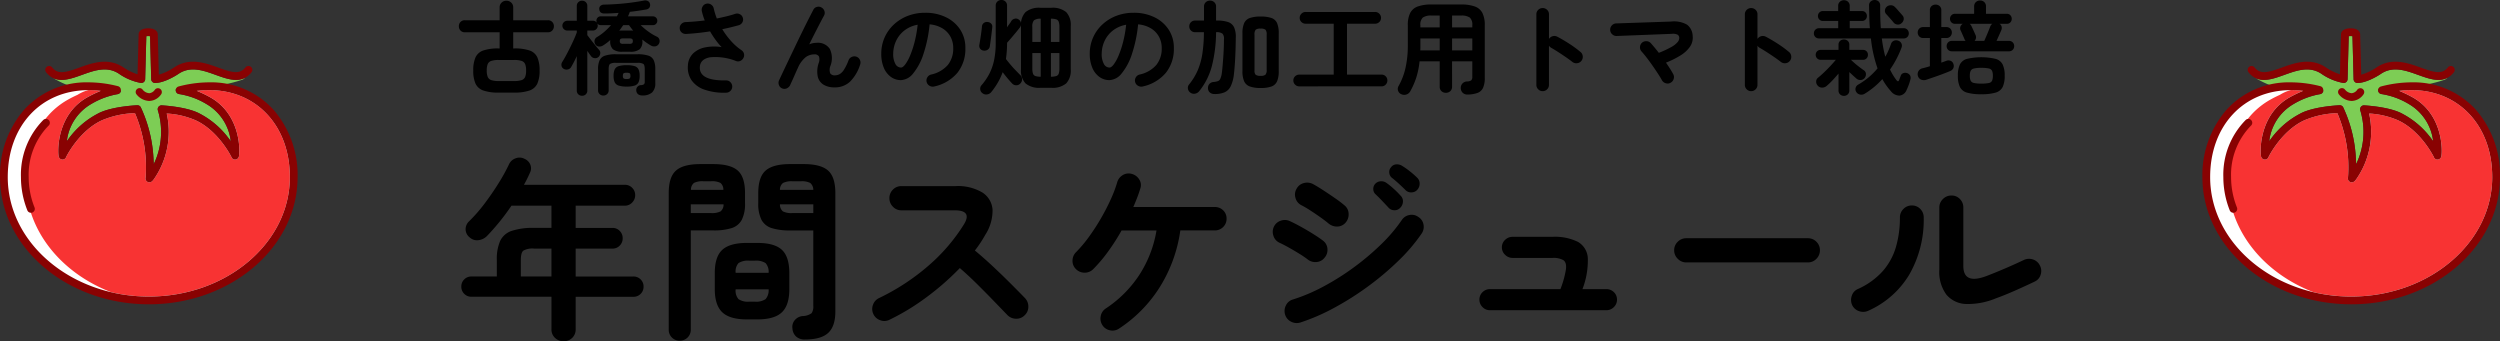
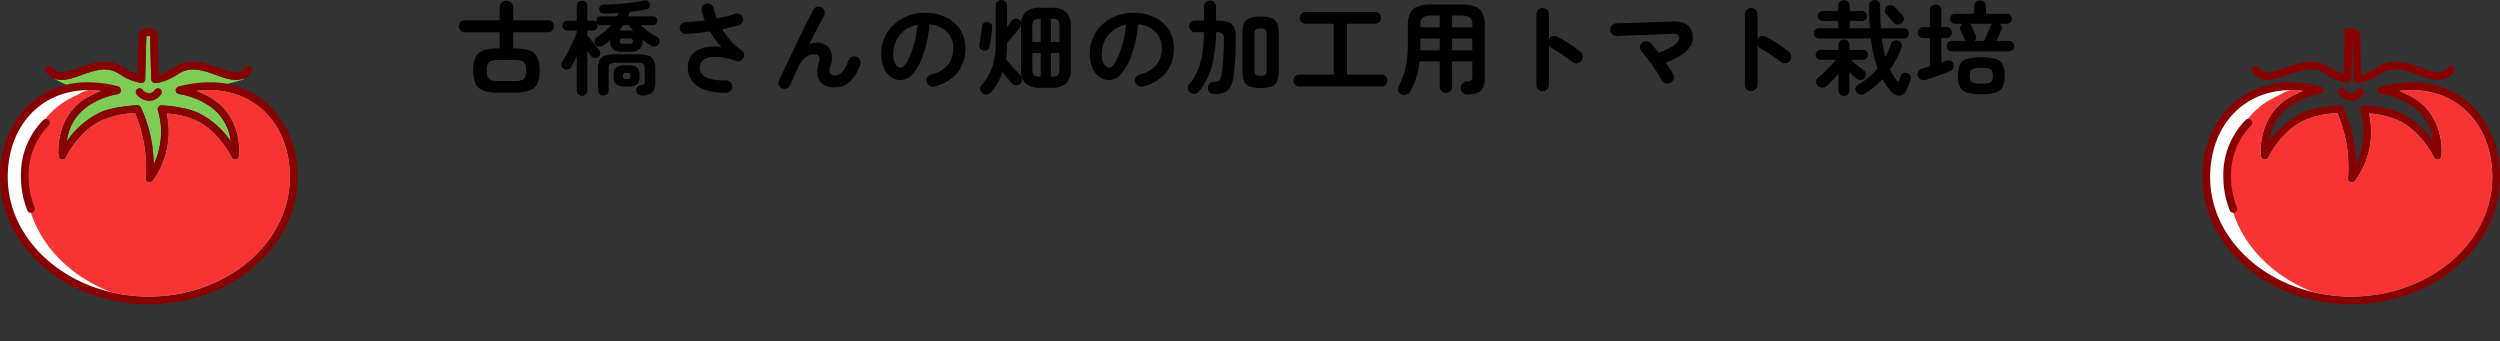
<svg xmlns="http://www.w3.org/2000/svg" width="538.139" height="73.458" viewBox="0 0 538.139 73.458">
  <rect x="0" y="0" width="538.139" height="73.458" fill="#333333" stroke="none" />
  <g id="グループ_6365" data-name="グループ 6365" transform="translate(18173 -1180.679)">
-     <path id="パス_3558" data-name="パス 3558" d="M23.31,3.78a2.612,2.612,0,0,1-1.827-.714,2.444,2.444,0,0,1-.777-1.89V-5.8H3.486a2.111,2.111,0,0,1-1.554-.63A2.111,2.111,0,0,1,1.3-7.98a2.111,2.111,0,0,1,.63-1.554,2.111,2.111,0,0,1,1.554-.63h5.46v-3.528a9.789,9.789,0,0,1,.714-4.116,4.2,4.2,0,0,1,2.457-2.163,14.352,14.352,0,0,1,4.851-.651h3.738V-25.41H12.1Q10.878-23.6,9.534-21.945T6.846-18.9a3.1,3.1,0,0,1-1.869.924,2.338,2.338,0,0,1-1.911-.63,2.218,2.218,0,0,1-.84-1.659,2.321,2.321,0,0,1,.756-1.785,33.645,33.645,0,0,0,3.339-3.822q1.617-2.142,3-4.368a39.447,39.447,0,0,0,2.268-4.116,2.438,2.438,0,0,1,1.449-1.26,2.284,2.284,0,0,1,1.869.126,2.306,2.306,0,0,1,1.26,1.281,2.12,2.12,0,0,1-.126,1.785,26.428,26.428,0,0,1-1.26,2.52H36.5a2.145,2.145,0,0,1,1.575.651,2.145,2.145,0,0,1,.651,1.575,2.216,2.216,0,0,1-.651,1.6,2.112,2.112,0,0,1-1.575.672H25.914v4.788h7.938a2.077,2.077,0,0,1,1.554.651,2.182,2.182,0,0,1,.63,1.575,2.182,2.182,0,0,1-.63,1.575,2.077,2.077,0,0,1-1.554.651H25.914v6.006H38.346a2.111,2.111,0,0,1,1.554.63,2.111,2.111,0,0,1,.63,1.554,2.111,2.111,0,0,1-.63,1.554,2.111,2.111,0,0,1-1.554.63H25.914V1.176a2.478,2.478,0,0,1-.756,1.89A2.591,2.591,0,0,1,23.31,3.78Zm-9.2-13.944h6.594V-16.17H16.968a4.038,4.038,0,0,0-2.31.441q-.546.441-.546,2.037ZM75.264,3.4a2.68,2.68,0,0,1-1.911-.651,2.563,2.563,0,0,1-.777-1.743,2.213,2.213,0,0,1,.5-1.764,2.484,2.484,0,0,1,1.68-.882,3.445,3.445,0,0,0,1.953-.63,2.568,2.568,0,0,0,.357-1.6V-20.076h-5a12.769,12.769,0,0,1-3.948-.5,3.733,3.733,0,0,1-2.205-1.785,7.642,7.642,0,0,1-.693-3.591V-28.1q0-3.486,1.6-4.872t5.25-1.386h2.94q3.654,0,5.229,1.386T81.816-28.1V-2.646q0,3.192-1.533,4.62T75.264,3.4ZM48.3,3.654a2.3,2.3,0,0,1-1.659-.672,2.294,2.294,0,0,1-.693-1.722v-29.4q0-3.444,1.575-4.83t5.229-1.386h2.772q3.7,0,5.271,1.386t1.575,4.83v2.184a7.642,7.642,0,0,1-.693,3.591,3.731,3.731,0,0,1-2.184,1.785,12.732,12.732,0,0,1-3.969.5h-4.83V1.26A2.294,2.294,0,0,1,50,2.982,2.35,2.35,0,0,1,48.3,3.654ZM62.79-.924q-3.7,0-5.313-1.533T55.86-7.434V-10.92q0-3.486,1.617-4.977t5.313-1.491h2.226q3.7,0,5.292,1.491t1.6,4.977v3.486q0,3.444-1.6,4.977T65.016-.924Zm.5-3.822H64.47A3.608,3.608,0,0,0,66.8-5.292a2.9,2.9,0,0,0,.651-2.1h-7.1a2.785,2.785,0,0,0,.609,2.1A3.608,3.608,0,0,0,63.294-4.746Zm-2.94-6.216h7.1a2.813,2.813,0,0,0-.651-2.079,3.719,3.719,0,0,0-2.331-.525H63.294a3.719,3.719,0,0,0-2.331.525A2.707,2.707,0,0,0,60.354-10.962ZM72.576-23.814H77.07V-25.7H69.888a1.862,1.862,0,0,0,.651,1.533A4.113,4.113,0,0,0,72.576-23.814Zm-21.882,0h4.368a4.113,4.113,0,0,0,2.037-.357A1.862,1.862,0,0,0,57.75-25.7H50.694Zm19.194-5H77.07A1.946,1.946,0,0,0,76.4-30.3a3.983,3.983,0,0,0-2.016-.357H72.576a4.128,4.128,0,0,0-2.016.357A1.779,1.779,0,0,0,69.888-28.812Zm-19.152,0h6.972a1.846,1.846,0,0,0-.63-1.491,3.983,3.983,0,0,0-2.016-.357h-1.68a4,4,0,0,0-1.995.357A1.81,1.81,0,0,0,50.736-28.812ZM93.45-.84a2.425,2.425,0,0,1-1.953.1,2.492,2.492,0,0,1-1.491-1.323,2.485,2.485,0,0,1-.1-1.974A2.516,2.516,0,0,1,91.182-5.5,47.466,47.466,0,0,0,101.871-12.5a38.814,38.814,0,0,0,7.623-8.883q1.848-3.024-2.016-3.024H96.012a2.432,2.432,0,0,1-1.806-.777,2.535,2.535,0,0,1-.756-1.827,2.514,2.514,0,0,1,.756-1.848,2.465,2.465,0,0,1,1.806-.756h11.634a10.31,10.31,0,0,1,5.8,1.365,4.76,4.76,0,0,1,2.205,3.717,9.6,9.6,0,0,1-1.575,5.418,25.8,25.8,0,0,1-2.226,3.36q1.932,1.6,3.969,3.507t3.822,3.7q1.785,1.785,3,3.045a2.591,2.591,0,0,1,.714,1.848,2.448,2.448,0,0,1-.8,1.848,2.443,2.443,0,0,1-1.848.735,2.588,2.588,0,0,1-1.848-.777L116-4.809q-1.722-1.785-3.654-3.7t-3.738-3.465a57.182,57.182,0,0,1-7.119,6.237A49.035,49.035,0,0,1,93.45-.84Zm49.434,1.89a2.478,2.478,0,0,1-1.932.378A2.478,2.478,0,0,1,139.314.336a2.6,2.6,0,0,1-.378-1.974,2.478,2.478,0,0,1,1.092-1.638,25.214,25.214,0,0,0,7.2-7.2,25.128,25.128,0,0,0,3.717-9.6H143.43a46.375,46.375,0,0,1-2.9,4.536,31.788,31.788,0,0,1-3.234,3.822,2.553,2.553,0,0,1-1.869.735,2.565,2.565,0,0,1-1.827-.777,2.418,2.418,0,0,1-.735-1.827,2.565,2.565,0,0,1,.777-1.827,27.442,27.442,0,0,0,2.772-3.3A45.225,45.225,0,0,0,139-22.7q1.2-2.079,2.1-4.074a27.188,27.188,0,0,0,1.365-3.591,2.64,2.64,0,0,1,1.176-1.6,2.447,2.447,0,0,1,1.932-.294,2.689,2.689,0,0,1,1.659,1.218,2.2,2.2,0,0,1,.231,1.932q-.294.966-.672,1.953t-.84,2.037h17.514a2.519,2.519,0,0,1,1.827.714,2.411,2.411,0,0,1,.735,1.806,2.43,2.43,0,0,1-.735,1.785,2.48,2.48,0,0,1-1.827.735h-7.392A31.085,31.085,0,0,1,151.725-8,29.3,29.3,0,0,1,142.884,1.05ZM181.9-.252a2.661,2.661,0,0,1-2-.189,2.505,2.505,0,0,1-1.281-1.533,2.626,2.626,0,0,1,.189-1.974,2.342,2.342,0,0,1,1.491-1.26,38.227,38.227,0,0,0,6.615-2.814,54.06,54.06,0,0,0,6.552-4.137,54.787,54.787,0,0,0,5.838-4.935,34.017,34.017,0,0,0,4.431-5.208,2.478,2.478,0,0,1,1.638-1.092,2.389,2.389,0,0,1,1.932.42,2.369,2.369,0,0,1,1.113,1.638,2.547,2.547,0,0,1-.4,1.932,37.894,37.894,0,0,1-4.914,5.775,61.016,61.016,0,0,1-6.552,5.544,62.266,62.266,0,0,1-7.35,4.662A43.614,43.614,0,0,1,181.9-.252Zm6.006-21.378q-.588-.5-1.659-1.26t-2.2-1.491a21.036,21.036,0,0,0-1.974-1.155,2.445,2.445,0,0,1-1.218-1.554,2.438,2.438,0,0,1,.252-1.974,2.417,2.417,0,0,1,1.6-1.218,2.681,2.681,0,0,1,1.974.252q.924.5,2.247,1.365t2.583,1.743a23.117,23.117,0,0,1,1.974,1.512A2.384,2.384,0,0,1,192.3-23.6a2.659,2.659,0,0,1-.693,1.89,2.4,2.4,0,0,1-1.806.8A2.842,2.842,0,0,1,187.908-21.63Zm-4.452,7.77a19.992,19.992,0,0,0-1.7-1.155q-1.113-.693-2.31-1.365t-2.037-1.05a2.419,2.419,0,0,1-1.3-1.512,2.532,2.532,0,0,1,.126-1.974,2.491,2.491,0,0,1,1.533-1.281,2.548,2.548,0,0,1,1.953.147q1.008.462,2.373,1.218t2.667,1.575q1.3.819,2.058,1.407a2.383,2.383,0,0,1,.924,1.743,2.542,2.542,0,0,1-.63,1.911,2.383,2.383,0,0,1-1.743.924A2.627,2.627,0,0,1,183.456-13.86Zm19.95-11.088a1.6,1.6,0,0,1-1.281.525,1.677,1.677,0,0,1-1.281-.609q-.546-.588-1.323-1.407t-1.449-1.449a1.472,1.472,0,0,1-.462-1.05,1.6,1.6,0,0,1,.462-1.218,1.7,1.7,0,0,1,1.134-.5,1.876,1.876,0,0,1,1.218.336A15.565,15.565,0,0,1,202-29.043a18.616,18.616,0,0,1,1.491,1.491,1.639,1.639,0,0,1,.5,1.3A1.938,1.938,0,0,1,203.406-24.948Zm1.134-3.822q-.546-.546-1.386-1.323T201.6-31.416a1.544,1.544,0,0,1-.546-1.05,1.525,1.525,0,0,1,.378-1.218,1.488,1.488,0,0,1,1.071-.609,2.046,2.046,0,0,1,1.239.273,16.029,16.029,0,0,1,1.659,1.155,17.4,17.4,0,0,1,1.617,1.407,1.712,1.712,0,0,1,.567,1.26,1.92,1.92,0,0,1-.483,1.344,1.666,1.666,0,0,1-1.239.588A1.665,1.665,0,0,1,204.54-28.77ZM222.726-2.9a2.18,2.18,0,0,1-1.6-.672,2.18,2.18,0,0,1-.672-1.6,2.16,2.16,0,0,1,.672-1.617,2.216,2.216,0,0,1,1.6-.651h15.162a20.408,20.408,0,0,0,1.2-4.326q.147-1.428-.567-1.911a4.338,4.338,0,0,0-2.352-.483H227.6a2.25,2.25,0,0,1-1.617-.672,2.148,2.148,0,0,1-.693-1.6,2.128,2.128,0,0,1,.693-1.617,2.287,2.287,0,0,1,1.617-.651h8.568a11.175,11.175,0,0,1,5.5,1.092,4.284,4.284,0,0,1,2.121,3.549,17.142,17.142,0,0,1-1.155,6.615h5.124a2.266,2.266,0,0,1,1.638.651,2.16,2.16,0,0,1,.672,1.617,2.18,2.18,0,0,1-.672,1.6,2.229,2.229,0,0,1-1.638.672Zm42.252-10.29a2.5,2.5,0,0,1-1.827-.777,2.5,2.5,0,0,1-.777-1.827,2.48,2.48,0,0,1,.777-1.848,2.535,2.535,0,0,1,1.827-.756h26.166a2.514,2.514,0,0,1,1.848.756,2.514,2.514,0,0,1,.756,1.848,2.535,2.535,0,0,1-.756,1.827,2.48,2.48,0,0,1-1.848.777ZM331.632-5.46a15.645,15.645,0,0,1-6.384,1.218,5.754,5.754,0,0,1-4.263-1.995,8.216,8.216,0,0,1-1.533-5.4V-24.99a2.48,2.48,0,0,1,.777-1.848,2.535,2.535,0,0,1,1.827-.756,2.445,2.445,0,0,1,1.827.756,2.551,2.551,0,0,1,.735,1.848v12.558q0,3.99,4.83,2.226,1.89-.714,4.137-1.68t4.011-1.806a2.615,2.615,0,0,1,1.974-.147,2.49,2.49,0,0,1,1.512,1.281,2.48,2.48,0,0,1,.189,1.974,2.349,2.349,0,0,1-1.281,1.512q-1.932.924-4.158,1.911T331.632-5.46Zm-27.51,2.688a2.6,2.6,0,0,1-1.974.063,2.493,2.493,0,0,1-1.47-1.323,2.656,2.656,0,0,1-.063-1.995,2.345,2.345,0,0,1,1.323-1.449,15.859,15.859,0,0,0,5.376-3.885,13.669,13.669,0,0,0,2.814-5.208,22.615,22.615,0,0,0,.84-6.279,2.514,2.514,0,0,1,.756-1.848,2.465,2.465,0,0,1,1.806-.756,2.445,2.445,0,0,1,1.827.756,2.551,2.551,0,0,1,.735,1.848,23.646,23.646,0,0,1-3.15,12.348A19.487,19.487,0,0,1,304.122-2.772Z" transform="translate(-18075 1250.357)" />
    <path id="パス_3559" data-name="パス 3559" d="M9.328,1.254A9.612,9.612,0,0,1,6.028.8,2.878,2.878,0,0,1,4.356-.682,6.75,6.75,0,0,1,3.872-3.5a6.83,6.83,0,0,1,.484-2.827A2.831,2.831,0,0,1,6.028-7.81a9.834,9.834,0,0,1,3.3-.44h.22v-3.476H2.068a1.219,1.219,0,0,1-.946-.385,1.308,1.308,0,0,1-.352-.913,1.3,1.3,0,0,1,.352-.924,1.237,1.237,0,0,1,.946-.374h7.48v-2.75a1.377,1.377,0,0,1,.429-1.045A1.435,1.435,0,0,1,11-18.524a1.462,1.462,0,0,1,1.045.407,1.377,1.377,0,0,1,.429,1.045v2.75h7.458a1.237,1.237,0,0,1,.946.374,1.3,1.3,0,0,1,.352.924,1.308,1.308,0,0,1-.352.913,1.219,1.219,0,0,1-.946.385H12.474V-8.25h.2a9.919,9.919,0,0,1,3.322.44,2.831,2.831,0,0,1,1.672,1.485A6.83,6.83,0,0,1,18.15-3.5a6.75,6.75,0,0,1-.484,2.816A2.878,2.878,0,0,1,15.994.8a9.694,9.694,0,0,1-3.322.451Zm0-2.486h3.344a5.006,5.006,0,0,0,1.6-.2,1.232,1.232,0,0,0,.77-.693A3.633,3.633,0,0,0,15.246-3.5a3.619,3.619,0,0,0-.209-1.386,1.237,1.237,0,0,0-.77-.682,5.006,5.006,0,0,0-1.6-.2H9.328a4.916,4.916,0,0,0-1.573.2,1.237,1.237,0,0,0-.77.682A3.619,3.619,0,0,0,6.776-3.5a3.633,3.633,0,0,0,.209,1.375,1.232,1.232,0,0,0,.77.693A4.916,4.916,0,0,0,9.328-1.232ZM27.3,1.936a1.148,1.148,0,0,1-.814-.308,1.088,1.088,0,0,1-.33-.836V-6.6q-.308.682-.627,1.287t-.6,1.089a1.065,1.065,0,0,1-.737.5,1.142,1.142,0,0,1-.891-.165.939.939,0,0,1-.44-.671,1.12,1.12,0,0,1,.176-.8q.352-.55.781-1.342t.88-1.7q.451-.913.836-1.771t.627-1.54V-12.1H24.134a1.055,1.055,0,0,1-.759-.308,1,1,0,0,1-.319-.748,1,1,0,0,1,.319-.748,1.055,1.055,0,0,1,.759-.308h2.024V-17.38a1.088,1.088,0,0,1,.33-.836,1.148,1.148,0,0,1,.814-.308,1.12,1.12,0,0,1,.792.308,1.088,1.088,0,0,1,.33.836v3.168h1.188a1,1,0,0,1,.9.484,1,1,0,0,1-.132-.484.933.933,0,0,1,.264-.671.828.828,0,0,1,.616-.275h3.52a3.481,3.481,0,0,0,.2-.363q.088-.187.176-.385-1.584.132-3.058.132-1.034,0-1.1-.924a.8.8,0,0,1,.264-.726,1.208,1.208,0,0,1,.814-.264q1.342-.022,2.871-.132t3-.308q1.474-.2,2.618-.418a1.26,1.26,0,0,1,.88.088.859.859,0,0,1,.462.594,1.01,1.01,0,0,1-.11.814,1.034,1.034,0,0,1-.726.418q-.77.132-1.65.264t-1.848.242a7.388,7.388,0,0,1-.4.968H42.5a.967.967,0,0,1,.715.275.913.913,0,0,1,.275.671.913.913,0,0,1-.275.671.888.888,0,0,1-.649.275H39.908a13.84,13.84,0,0,0,1.606,1.353,11.22,11.22,0,0,0,1.892,1.133.987.987,0,0,1,.55.671,1.138,1.138,0,0,1-.132.869,1.082,1.082,0,0,1-.77.539,1.409,1.409,0,0,1-.924-.165,13.715,13.715,0,0,1-1.87-1.3,1.168,1.168,0,0,0,.011.165,1.169,1.169,0,0,1,.011.165,2.312,2.312,0,0,1-.572,1.749,3.157,3.157,0,0,1-2.134.539h-1.54a3.114,3.114,0,0,1-2.112-.539,2.312,2.312,0,0,1-.572-1.749v-.22a10.055,10.055,0,0,1-1.474,1.122,1.5,1.5,0,0,1-.9.275.973.973,0,0,1-.792-.429,1.1,1.1,0,0,1-.209-.858,1.086,1.086,0,0,1,.517-.748,10.722,10.722,0,0,0,1.7-1.232,15.271,15.271,0,0,0,1.331-1.342H31.306a.9.9,0,0,1-.792-.44,1,1,0,0,1,.154.55,1.018,1.018,0,0,1-.308.748,1.018,1.018,0,0,1-.748.308H28.424v.99q.33.44.814,1.056t.957,1.2q.473.583.759.913a.959.959,0,0,1,.253.781,1.238,1.238,0,0,1-.363.737,1.07,1.07,0,0,1-.836.264,1.046,1.046,0,0,1-.77-.418q-.154-.2-.363-.495t-.451-.649V.792a1.088,1.088,0,0,1-.33.836A1.12,1.12,0,0,1,27.3,1.936Zm4.576-.044a1.159,1.159,0,0,1-.8-.308A1.044,1.044,0,0,1,30.734.77V-3.784a4.58,4.58,0,0,1,.33-1.914,1.928,1.928,0,0,1,1.177-1A7.339,7.339,0,0,1,34.584-7h4.642a7.216,7.216,0,0,1,2.343.3,1.926,1.926,0,0,1,1.155,1,4.58,4.58,0,0,1,.33,1.914v2.97a2.663,2.663,0,0,1-.693,2.046,3.049,3.049,0,0,1-2.123.638,1.415,1.415,0,0,1-.891-.264,1.081,1.081,0,0,1-.385-.814A1.015,1.015,0,0,1,39.2.022a1,1,0,0,1,.77-.374,1.215,1.215,0,0,0,.649-.187.768.768,0,0,0,.165-.583V-3.784q0-.9-.3-1.133a2.289,2.289,0,0,0-1.265-.231H34.584a2.289,2.289,0,0,0-1.265.231q-.3.231-.3,1.133V.77a1.044,1.044,0,0,1-.341.814A1.159,1.159,0,0,1,31.878,1.892ZM36.894-.044a5.382,5.382,0,0,1-1.738-.22,1.386,1.386,0,0,1-.847-.726,3.335,3.335,0,0,1-.231-1.364,3.335,3.335,0,0,1,.231-1.364,1.349,1.349,0,0,1,.847-.715,5.647,5.647,0,0,1,1.738-.209,5.52,5.52,0,0,1,1.738.209,1.346,1.346,0,0,1,.825.715,3.335,3.335,0,0,1,.231,1.364A3.335,3.335,0,0,1,39.457-.99a1.384,1.384,0,0,1-.825.726A5.261,5.261,0,0,1,36.894-.044Zm-.748-9.2h1.32a1.023,1.023,0,0,0,.594-.121.58.58,0,0,0,.154-.473.544.544,0,0,0-.154-.462,1.107,1.107,0,0,0-.594-.11h-1.32a1.051,1.051,0,0,0-.572.11.544.544,0,0,0-.154.462.58.58,0,0,0,.154.473A.972.972,0,0,0,36.146-9.24Zm-.858-2.816a1.446,1.446,0,0,1,.352-.044h2.321a2.423,2.423,0,0,1,.341.022q-.242-.286-.473-.594t-.429-.594H36.168q-.22.286-.429.594T35.288-12.056ZM36.894-1.672a1.1,1.1,0,0,0,.66-.132.724.724,0,0,0,.154-.55q0-.418-.154-.539a1.187,1.187,0,0,0-.66-.121,1.182,1.182,0,0,0-.671.121.718.718,0,0,0-.143.539.762.762,0,0,0,.143.55A1.1,1.1,0,0,0,36.894-1.672ZM58.322,1.276A12.832,12.832,0,0,1,53.6.605,5.555,5.555,0,0,1,50.842-1.43a4.893,4.893,0,0,1-.77-3.1,3.892,3.892,0,0,1,1.111-2.629,5.164,5.164,0,0,1,2.607-1.32,9.986,9.986,0,0,1,3.542-.055,15.042,15.042,0,0,1-1.265-1.518,20.026,20.026,0,0,1-1.221-1.87q-1.3.2-2.607.341t-2.563.209a1.316,1.316,0,0,1-.946-.319,1.186,1.186,0,0,1-.418-.891,1.218,1.218,0,0,1,.352-.935,1.315,1.315,0,0,1,.924-.407q.968-.044,2.013-.132t2.1-.22a10.546,10.546,0,0,1-.374-1.045q-.154-.517-.264-1a1.39,1.39,0,0,1,.2-.99,1.212,1.212,0,0,1,.814-.572,1.266,1.266,0,0,1,1,.2,1.3,1.3,0,0,1,.561.836A15.124,15.124,0,0,0,56.3-14.7q1.078-.22,2.079-.462t1.859-.528a1.256,1.256,0,0,1,1,.066,1.192,1.192,0,0,1,.649.748,1.193,1.193,0,0,1-.077.99,1.335,1.335,0,0,1-.781.638q-.814.22-1.7.44t-1.859.418a16.852,16.852,0,0,0,1.87,2.519A12.2,12.2,0,0,0,61.6-7.876a1.279,1.279,0,0,1,.539.748,1.249,1.249,0,0,1-.1.9,1.383,1.383,0,0,1-.66.649,1.168,1.168,0,0,1-.9.055,12,12,0,0,0-5.687-.814q-2.035.4-2.145,2.046-.2,3.014,5.632,2.926A1.2,1.2,0,0,1,59.213-1a1.354,1.354,0,0,1,.407.935,1.292,1.292,0,0,1-.374.935A1.315,1.315,0,0,1,58.322,1.276ZM70.356.352a1.2,1.2,0,0,1-.682-.726A1.275,1.275,0,0,1,69.7-1.386q.374-.814.957-2.046t1.276-2.684q.693-1.452,1.419-2.97t1.43-2.948q.7-1.43,1.3-2.607t.99-1.925a1.166,1.166,0,0,1,.781-.627,1.228,1.228,0,0,1,1,.143,1.314,1.314,0,0,1,.627.8,1.244,1.244,0,0,1-.143,1q-.308.55-.8,1.5t-1.1,2.134q-.605,1.188-1.243,2.486a3.932,3.932,0,0,1,1.562-.33,3.053,3.053,0,0,1,2.871,1.32,4.593,4.593,0,0,1,.143,3.608A2.243,2.243,0,0,0,80.707-2.9a1.11,1.11,0,0,0,1.023.44A2.137,2.137,0,0,0,82.7-2.7a2.75,2.75,0,0,0,.946-.935A10.422,10.422,0,0,0,84.656-5.7a1.269,1.269,0,0,1,.7-.726,1.346,1.346,0,0,1,1.012-.044,1.31,1.31,0,0,1,.737.7,1.3,1.3,0,0,1,.033,1.034,8.989,8.989,0,0,1-2.189,3.663A4.743,4.743,0,0,1,81.62.132,4.433,4.433,0,0,1,79.288-.44a2.758,2.758,0,0,1-1.254-1.727A5.593,5.593,0,0,1,78.21-5.06a2.088,2.088,0,0,0,.066-1.485,1.062,1.062,0,0,0-1.012-.429,3.108,3.108,0,0,0-1.848.616,6.042,6.042,0,0,0-1.672,2.31q-.088.176-.319.693t-.5,1.133q-.264.616-.5,1.111t-.3.671a1.5,1.5,0,0,1-.715.759A1.258,1.258,0,0,1,70.356.352Zm32.758-.418A1.344,1.344,0,0,1,102.08-.22a1.274,1.274,0,0,1-.616-.814,1.269,1.269,0,0,1,.154-1,1.283,1.283,0,0,1,.814-.6,6.6,6.6,0,0,0,3.6-2.068,5.592,5.592,0,0,0,1.155-3.63,5,5,0,0,0-.616-2.486,4.792,4.792,0,0,0-1.749-1.782,6.405,6.405,0,0,0-2.717-.836,29.082,29.082,0,0,1-1.331,6.391,12.734,12.734,0,0,1-2.2,4.158A3.559,3.559,0,0,1,95.92-1.43a3.624,3.624,0,0,1-2.134-.682A4.573,4.573,0,0,1,92.257-4.07,7.566,7.566,0,0,1,91.7-7.128a8.491,8.491,0,0,1,.693-3.421,8.5,8.5,0,0,1,1.969-2.805,9.251,9.251,0,0,1,3-1.892,10.245,10.245,0,0,1,3.8-.682,9.972,9.972,0,0,1,4.455.957,7.6,7.6,0,0,1,3.069,2.662A7.058,7.058,0,0,1,109.8-8.338,8.214,8.214,0,0,1,108.1-3.025,9,9,0,0,1,103.114-.066Zm-7.172-4.07q.4,0,.913-.671A8.966,8.966,0,0,0,97.9-6.71a20.845,20.845,0,0,0,.968-2.915,25.609,25.609,0,0,0,.66-3.729,6.477,6.477,0,0,0-2.882,1.265,6.106,6.106,0,0,0-1.76,2.222,6.61,6.61,0,0,0-.616,2.7,4.384,4.384,0,0,0,.473,2.266A1.386,1.386,0,0,0,95.942-4.136ZM125.972.22a4.539,4.539,0,0,1-3.223-.946,4.037,4.037,0,0,1-.979-3.014v-9.328a4,4,0,0,1,.979-3,4.575,4.575,0,0,1,3.223-.935h2.31a4.575,4.575,0,0,1,3.223.935,4,4,0,0,1,.979,3V-3.74a4.037,4.037,0,0,1-.979,3.014,4.539,4.539,0,0,1-3.223.946ZM113.454,1.364A1.148,1.148,0,0,1,113,.55a1.1,1.1,0,0,1,.275-.88,12.88,12.88,0,0,0,1.672-2.442,11.459,11.459,0,0,0,1.034-2.937,18.214,18.214,0,0,0,.352-3.8v-7.964a1.131,1.131,0,0,1,.363-.88,1.247,1.247,0,0,1,.869-.33,1.208,1.208,0,0,1,.858.33,1.149,1.149,0,0,1,.352.88V-12.8q.242-.374.484-.693a4.7,4.7,0,0,0,.4-.6,1.155,1.155,0,0,1,.726-.55.988.988,0,0,1,.88.154,1.08,1.08,0,0,1,.506.8,1.254,1.254,0,0,1-.242.935q-.352.462-.836,1.045t-.979,1.166q-.5.583-.935,1.067,0,.946-.066,1.826t-.176,1.672q.4.528.935,1.166t1.1,1.221q.561.583,1,1.023a1.249,1.249,0,0,1,.429.891,1.2,1.2,0,0,1-.341.935,1.126,1.126,0,0,1-.9.418,1.191,1.191,0,0,1-.924-.418q-.418-.44-.957-1.078t-1.045-1.32a14.268,14.268,0,0,1-1.023,2.2,15.917,15.917,0,0,1-1.441,2.09,1.4,1.4,0,0,1-.913.5A1.265,1.265,0,0,1,113.454,1.364Zm.286-9.152a1.021,1.021,0,0,1-.77-.429,1.07,1.07,0,0,1-.154-.825q.088-.506.2-1.221t.209-1.441q.1-.726.143-1.254a1.021,1.021,0,0,1,.4-.77,1.1,1.1,0,0,1,.792-.22,1.22,1.22,0,0,1,.781.341.9.9,0,0,1,.253.759q-.066.638-.165,1.452t-.2,1.54q-.1.726-.165,1.144a1.02,1.02,0,0,1-.451.726A1.2,1.2,0,0,1,113.74-7.788Zm14.476,5.632a4.161,4.161,0,0,0,1.155-.154.824.824,0,0,0,.528-.517,3.34,3.34,0,0,0,.143-1.111V-7.26h-1.826Zm-2.2,0v-5.1h-1.8v3.322a3.34,3.34,0,0,0,.143,1.111.824.824,0,0,0,.528.517A4.067,4.067,0,0,0,126.016-2.156Zm2.2-7.5h1.826V-12.87a3.34,3.34,0,0,0-.143-1.111.857.857,0,0,0-.528-.528,3.516,3.516,0,0,0-1.155-.143Zm-4,0h1.8v-4.994a2.235,2.235,0,0,0-1.463.363,2.082,2.082,0,0,0-.341,1.419ZM147.994-.066A1.344,1.344,0,0,1,146.96-.22a1.274,1.274,0,0,1-.616-.814,1.269,1.269,0,0,1,.154-1,1.282,1.282,0,0,1,.814-.6,6.6,6.6,0,0,0,3.6-2.068,5.592,5.592,0,0,0,1.155-3.63,5,5,0,0,0-.616-2.486,4.792,4.792,0,0,0-1.749-1.782,6.405,6.405,0,0,0-2.717-.836,29.081,29.081,0,0,1-1.331,6.391,12.734,12.734,0,0,1-2.2,4.158A3.56,3.56,0,0,1,140.8-1.43a3.624,3.624,0,0,1-2.134-.682,4.573,4.573,0,0,1-1.529-1.958,7.566,7.566,0,0,1-.561-3.058,8.491,8.491,0,0,1,.693-3.421,8.5,8.5,0,0,1,1.969-2.805,9.251,9.251,0,0,1,3-1.892,10.245,10.245,0,0,1,3.795-.682,9.972,9.972,0,0,1,4.455.957,7.6,7.6,0,0,1,3.069,2.662,7.058,7.058,0,0,1,1.122,3.971,8.214,8.214,0,0,1-1.705,5.313A9,9,0,0,1,147.994-.066Zm-7.172-4.07q.4,0,.913-.671a8.966,8.966,0,0,0,1.045-1.9,20.844,20.844,0,0,0,.968-2.915,25.608,25.608,0,0,0,.66-3.729,6.477,6.477,0,0,0-2.882,1.265,6.106,6.106,0,0,0-1.76,2.222,6.61,6.61,0,0,0-.616,2.7,4.384,4.384,0,0,0,.473,2.266A1.386,1.386,0,0,0,140.822-4.136ZM173.36.264a6.672,6.672,0,0,1-2.332-.33,2.12,2.12,0,0,1-1.221-1.122,5.4,5.4,0,0,1-.363-2.2v-8.1a5.4,5.4,0,0,1,.363-2.2,2.08,2.08,0,0,1,1.221-1.111,6.884,6.884,0,0,1,2.332-.319,6.867,6.867,0,0,1,2.343.319,2.04,2.04,0,0,1,1.2,1.111,5.55,5.55,0,0,1,.352,2.2v8.1a5.55,5.55,0,0,1-.352,2.2,2.08,2.08,0,0,1-1.2,1.122A6.655,6.655,0,0,1,173.36.264Zm-9.922,1.3a1.518,1.518,0,0,1-.979-.308,1.186,1.186,0,0,1-.429-.88,1.286,1.286,0,0,1,.275-.957,1.342,1.342,0,0,1,.935-.451,4.123,4.123,0,0,0,.924-.187.94.94,0,0,0,.517-.506A4.569,4.569,0,0,0,165-2.9q.066-.462.143-1.309t.154-1.881q.077-1.034.121-2.112t.044-2.024a1.6,1.6,0,0,0-.308-1.2,2.048,2.048,0,0,0-1.364-.319h-.022a30.491,30.491,0,0,1-.88,7.183,14.5,14.5,0,0,1-2.75,5.511,1.455,1.455,0,0,1-.913.539,1.261,1.261,0,0,1-1.023-.253,1.207,1.207,0,0,1-.495-.825,1.11,1.11,0,0,1,.253-.913,13.1,13.1,0,0,0,1.87-3.069,14.89,14.89,0,0,0,.99-3.586,32.085,32.085,0,0,0,.33-4.587h-1.87a1.229,1.229,0,0,1-.924-.363A1.231,1.231,0,0,1,158-13a1.231,1.231,0,0,1,.352-.891,1.229,1.229,0,0,1,.924-.363h1.892v-2.992a1.237,1.237,0,0,1,.374-.946,1.3,1.3,0,0,1,.924-.352,1.3,1.3,0,0,1,.924.352,1.237,1.237,0,0,1,.374.946v2.992h.176a7.354,7.354,0,0,1,2.409.319,2.2,2.2,0,0,1,1.287,1.122,5.026,5.026,0,0,1,.374,2.255q-.022,2.4-.132,4.477T167.6-2.64a7.8,7.8,0,0,1-.7,2.563,2.71,2.71,0,0,1-1.32,1.276A5.392,5.392,0,0,1,163.438,1.562Zm9.922-3.916a1.529,1.529,0,0,0,1.045-.253,1.573,1.573,0,0,0,.253-1.067V-11.2a1.569,1.569,0,0,0-.253-1.078,1.581,1.581,0,0,0-1.045-.242,1.627,1.627,0,0,0-1.067.242,1.569,1.569,0,0,0-.253,1.078v7.656a1.309,1.309,0,0,0,.253.968A1.754,1.754,0,0,0,173.36-2.354Zm8.316,2.266a1.229,1.229,0,0,1-.9-.374,1.229,1.229,0,0,1-.374-.9,1.193,1.193,0,0,1,.374-.891,1.248,1.248,0,0,1,.9-.363h7.414V-13.574h-6.05a1.248,1.248,0,0,1-.9-.363,1.193,1.193,0,0,1-.374-.891,1.229,1.229,0,0,1,.374-.9,1.229,1.229,0,0,1,.9-.374H198a1.229,1.229,0,0,1,.9.374,1.229,1.229,0,0,1,.374.9,1.193,1.193,0,0,1-.374.891,1.248,1.248,0,0,1-.9.363h-6.05V-2.618h7.436a1.211,1.211,0,0,1,.891.363,1.211,1.211,0,0,1,.363.891,1.248,1.248,0,0,1-.363.9,1.193,1.193,0,0,1-.891.374Zm36.168,1.76a1.38,1.38,0,0,1-.968-.363,1.432,1.432,0,0,1-.44-1,1.375,1.375,0,0,1,.341-.99,1.368,1.368,0,0,1,.979-.462,1.7,1.7,0,0,0,.935-.242,1.1,1.1,0,0,0,.231-.836V-5.478h-4.356V-.022a1.246,1.246,0,0,1-.385.968,1.365,1.365,0,0,1-.957.352,1.336,1.336,0,0,1-.935-.352,1.246,1.246,0,0,1-.385-.968V-5.478H207.57a17.535,17.535,0,0,1-.682,3.41,16.139,16.139,0,0,1-1.32,3.036,1.477,1.477,0,0,1-.825.693,1.442,1.442,0,0,1-1.089-.055,1.217,1.217,0,0,1-.715-.77,1.2,1.2,0,0,1,.121-1.012,14.3,14.3,0,0,0,1.474-3.85A21.893,21.893,0,0,0,205.04-9v-4.246a5.813,5.813,0,0,1,.495-2.607,2.927,2.927,0,0,1,1.617-1.419,8.445,8.445,0,0,1,3.014-.44h6.314a8.445,8.445,0,0,1,3.014.44,2.927,2.927,0,0,1,1.617,1.419,5.813,5.813,0,0,1,.495,2.607v11.33a5.119,5.119,0,0,1-.363,2.123,2.131,2.131,0,0,1-1.188,1.111A6.356,6.356,0,0,1,217.844,1.672Zm-3.278-9.5h4.356v-2.574h-4.356Zm-6.842,0h4.18v-2.574h-4.158v2Q207.746-8.118,207.724-7.832Zm6.842-4.95h4.356v-.462a2.047,2.047,0,0,0-.539-1.661,3.146,3.146,0,0,0-1.9-.429h-1.914Zm-6.82,0H211.9v-2.552h-1.738a3.093,3.093,0,0,0-1.892.429,2.072,2.072,0,0,0-.528,1.661ZM234.058.946a1.291,1.291,0,0,1-.946-.4,1.291,1.291,0,0,1-.4-.946V-15.6a1.281,1.281,0,0,1,.4-.957,1.31,1.31,0,0,1,.946-.385,1.336,1.336,0,0,1,.968.385,1.281,1.281,0,0,1,.4.957v5.3a1.355,1.355,0,0,1,.792-.583,1.333,1.333,0,0,1,.99.1q1.3.682,2.651,1.562A23.514,23.514,0,0,1,242.2-7.5a1.3,1.3,0,0,1,.495.935,1.326,1.326,0,0,1-.319,1.023,1.325,1.325,0,0,1-.924.473,1.354,1.354,0,0,1-1.012-.3q-.616-.484-1.419-1.034t-1.606-1.067q-.8-.517-1.463-.891a1.415,1.415,0,0,1-.528-.484V-.4a1.291,1.291,0,0,1-.4.946A1.317,1.317,0,0,1,234.058.946Zm27.522-1.8a1.268,1.268,0,0,1-1.034.088,1.362,1.362,0,0,1-.814-.66q-.286-.528-.814-1.342t-1.155-1.716q-.627-.9-1.254-1.716T255.4-7.546a1.324,1.324,0,0,1-.385-.968,1.331,1.331,0,0,1,.407-.946,1.353,1.353,0,0,1,.99-.352,1.285,1.285,0,0,1,.946.44q.374.418.814.946t.9,1.122A20.677,20.677,0,0,0,261.8-8.58a4.626,4.626,0,0,0,1.331-1.056,1.409,1.409,0,0,0,.341-.9.8.8,0,0,0-.374-.682,2.323,2.323,0,0,0-1.254-.176l-11.836.462a1.3,1.3,0,0,1-.968-.363,1.3,1.3,0,0,1-.44-.935,1.3,1.3,0,0,1,.363-.979,1.316,1.316,0,0,1,.935-.429l11.792-.4a5.682,5.682,0,0,1,3.454.671,3.149,3.149,0,0,1,1.21,2.409,3.4,3.4,0,0,1-.561,2.31,6.728,6.728,0,0,1-2.024,1.881,18.888,18.888,0,0,1-3.157,1.573q.484.7.891,1.342t.671,1.144a1.3,1.3,0,0,1,.088,1.045A1.346,1.346,0,0,1,261.58-.858Zm17.358,1.8a1.291,1.291,0,0,1-.946-.4,1.291,1.291,0,0,1-.4-.946V-15.6a1.281,1.281,0,0,1,.4-.957,1.31,1.31,0,0,1,.946-.385,1.336,1.336,0,0,1,.968.385,1.281,1.281,0,0,1,.4.957v5.3a1.355,1.355,0,0,1,.792-.583,1.333,1.333,0,0,1,.99.1q1.3.682,2.651,1.562A23.512,23.512,0,0,1,287.078-7.5a1.3,1.3,0,0,1,.495.935,1.326,1.326,0,0,1-.319,1.023,1.325,1.325,0,0,1-.924.473,1.354,1.354,0,0,1-1.012-.3Q284.7-5.852,283.9-6.4t-1.606-1.067q-.8-.517-1.463-.891a1.416,1.416,0,0,1-.528-.484V-.4a1.291,1.291,0,0,1-.4.946A1.317,1.317,0,0,1,278.938.946Zm24.486.528a1.361,1.361,0,0,1-1.012.209,1.248,1.248,0,0,1-.836-.561A1.054,1.054,0,0,1,301.444.2a1.152,1.152,0,0,1,.572-.682,15.183,15.183,0,0,0,4.136-3.476,28.248,28.248,0,0,1-1.43-6.446H293.568a1.08,1.08,0,0,1-.814-.319,1.082,1.082,0,0,1-.308-.781,1.093,1.093,0,0,1,.308-.77,1.061,1.061,0,0,1,.814-.33h4.114v-1.562H294.4a1.017,1.017,0,0,1-.781-.319,1.049,1.049,0,0,1-.3-.737,1.076,1.076,0,0,1,.3-.759,1.017,1.017,0,0,1,.781-.319h3.278v-1.1a1.158,1.158,0,0,1,.363-.9,1.247,1.247,0,0,1,.869-.33,1.276,1.276,0,0,1,.891.33,1.158,1.158,0,0,1,.363.9v1.1h2.618a1.009,1.009,0,0,1,.792.319,1.1,1.1,0,0,1,.286.759,1.071,1.071,0,0,1-.286.737,1.009,1.009,0,0,1-.792.319h-2.618v1.562H304.5q-.088-1.122-.121-2.343t-.055-2.563a1.064,1.064,0,0,1,.363-.858,1.269,1.269,0,0,1,.847-.308,1.192,1.192,0,0,1,.847.319,1.132,1.132,0,0,1,.341.869q-.022,2.6.132,4.884h4.928a1.026,1.026,0,0,1,.8.33,1.115,1.115,0,0,1,.3.77,1.1,1.1,0,0,1-.3.781,1.044,1.044,0,0,1-.8.319h-4.708q.132,1.078.319,2.057t.429,1.881a11.891,11.891,0,0,0,.671-1.331q.3-.693.561-1.419a1.062,1.062,0,0,1,.638-.7,1.257,1.257,0,0,1,.924,0,1.143,1.143,0,0,1,.682.6,1.152,1.152,0,0,1,0,.935,21.684,21.684,0,0,1-1.1,2.442A21.771,21.771,0,0,1,308.836-3.7q.308.616.649,1.188a10.323,10.323,0,0,0,.737,1.078q.4.528.594-.066l.165-.44q.1-.264.165-.418a.858.858,0,0,1,.539-.572,1.263,1.263,0,0,1,.869,0,1.154,1.154,0,0,1,.594.484,1.121,1.121,0,0,1,.088.836,9.562,9.562,0,0,1-.352,1.144Q312.642.2,312.4.7a1.844,1.844,0,0,1-1.518,1.2,2.349,2.349,0,0,1-1.848-.935,13.915,13.915,0,0,1-1.848-2.618A17.135,17.135,0,0,1,303.424,1.474Zm-4.51.484a1.164,1.164,0,0,1-.825-.319,1.105,1.105,0,0,1-.341-.847v-3.63q-.594.7-1.243,1.4A16.12,16.12,0,0,1,295.24-.22a1.468,1.468,0,0,1-1.012.4,1.214,1.214,0,0,1-.946-.418,1.215,1.215,0,0,1-.341-.891,1.021,1.021,0,0,1,.407-.825q.572-.462,1.265-1.122t1.375-1.386q.682-.726,1.188-1.342H293.92a1.017,1.017,0,0,1-.781-.319,1.076,1.076,0,0,1-.3-.759,1.038,1.038,0,0,1,.3-.748,1.036,1.036,0,0,1,.781-.308h3.828v-1.1a1.07,1.07,0,0,1,.341-.836,1.187,1.187,0,0,1,.825-.308,1.187,1.187,0,0,1,.825.308,1.07,1.07,0,0,1,.341.836v1.1h2.926a1.028,1.028,0,0,1,.792.308,1.059,1.059,0,0,1,.286.748,1.1,1.1,0,0,1-.286.759,1.009,1.009,0,0,1-.792.319h-2.574a16.932,16.932,0,0,0,1.342,1.188q.792.638,1.386,1.034a1,1,0,0,1,.484.737,1.251,1.251,0,0,1-.242.913,1.132,1.132,0,0,1-.825.473,1.245,1.245,0,0,1-.935-.275q-.33-.286-.737-.66t-.825-.77V.792a1.1,1.1,0,0,1-.341.847A1.164,1.164,0,0,1,298.914,1.958Zm12.364-15.62a1.064,1.064,0,0,1-.88.264,1.187,1.187,0,0,1-.814-.462q-.154-.2-.462-.55l-.627-.715q-.319-.363-.495-.539a1,1,0,0,1-.253-.814,1.176,1.176,0,0,1,.407-.77,1.3,1.3,0,0,1,.88-.3,1.171,1.171,0,0,1,.858.385,6.027,6.027,0,0,1,.495.517l.638.726.473.539a1.06,1.06,0,0,1,.286.88A1.276,1.276,0,0,1,311.278-13.662Zm10.89,6.028a1.088,1.088,0,0,1-.836-.33,1.12,1.12,0,0,1-.308-.792,1.12,1.12,0,0,1,.308-.792,1.088,1.088,0,0,1,.836-.33h2.926a3.69,3.69,0,0,1-.22-.352q-.066-.176-.231-.55l-.33-.748q-.165-.374-.253-.55a1.052,1.052,0,0,1-.077-.847,1.148,1.148,0,0,1,.517-.627h-1.672a1.017,1.017,0,0,1-.781-.319,1.076,1.076,0,0,1-.3-.759,1.076,1.076,0,0,1,.3-.759,1.017,1.017,0,0,1,.781-.319h4.114v-1.584a1.229,1.229,0,0,1,.363-.924,1.259,1.259,0,0,1,.913-.352,1.249,1.249,0,0,1,.924.352,1.249,1.249,0,0,1,.352.924v1.584h4.466a1.009,1.009,0,0,1,.792.319,1.1,1.1,0,0,1,.286.759,1.1,1.1,0,0,1-.286.759,1.009,1.009,0,0,1-.792.319H332.4a.928.928,0,0,1,.462.616,1.243,1.243,0,0,1-.088.792q-.154.352-.451,1.023t-.561,1.243h2.662a1.088,1.088,0,0,1,.836.33,1.12,1.12,0,0,1,.308.792,1.12,1.12,0,0,1-.308.792,1.088,1.088,0,0,1-.836.33Zm6.314,9.24a10.533,10.533,0,0,1-3.091-.352A2.421,2.421,0,0,1,323.873.033a5.534,5.534,0,0,1-.429-2.409,5.534,5.534,0,0,1,.429-2.409,2.421,2.421,0,0,1,1.518-1.221,13.747,13.747,0,0,1,6.182,0,2.421,2.421,0,0,1,1.518,1.221,5.534,5.534,0,0,1,.429,2.409,5.534,5.534,0,0,1-.429,2.409,2.421,2.421,0,0,1-1.518,1.221A10.532,10.532,0,0,1,328.482,1.606ZM316.668-1.518a1.58,1.58,0,0,1-1.133-.022,1.194,1.194,0,0,1-.693-.792,1.3,1.3,0,0,1,.11-1.023,1.313,1.313,0,0,1,.88-.627q.682-.154,1.584-.44v-6.072h-1.43a1.114,1.114,0,0,1-.869-.352,1.2,1.2,0,0,1-.319-.836,1.164,1.164,0,0,1,.319-.825,1.132,1.132,0,0,1,.869-.341h1.43v-3.63a1.124,1.124,0,0,1,.363-.891,1.272,1.272,0,0,1,.869-.319,1.272,1.272,0,0,1,.869.319,1.124,1.124,0,0,1,.363.891v3.63h1.078a1.132,1.132,0,0,1,.869.341,1.164,1.164,0,0,1,.319.825,1.2,1.2,0,0,1-.319.836,1.114,1.114,0,0,1-.869.352H319.88v5.3l.583-.209.517-.187a1.191,1.191,0,0,1,.913.011,1.028,1.028,0,0,1,.583.649,1.2,1.2,0,0,1,0,.9,1.221,1.221,0,0,1-.682.638q-.616.264-1.573.627t-1.925.693Q317.328-1.738,316.668-1.518Zm11.814.836a7.828,7.828,0,0,0,1.6-.121.966.966,0,0,0,.715-.484,2.6,2.6,0,0,0,.176-1.089,2.53,2.53,0,0,0-.176-1.067,1,1,0,0,0-.715-.5,7.193,7.193,0,0,0-1.6-.132,6.533,6.533,0,0,0-1.573.143,1.026,1.026,0,0,0-.715.506,2.4,2.4,0,0,0-.176,1.023,2.6,2.6,0,0,0,.176,1.089,1,1,0,0,0,.715.5A7.059,7.059,0,0,0,328.482-.682Zm-1.452-9.2h2.09q.176-.374.44-.99t.506-1.221q.242-.605.352-.891a1.233,1.233,0,0,1,.187-.33,1.112,1.112,0,0,1,.253-.242h-4.884a1.607,1.607,0,0,1,.2.187,1.055,1.055,0,0,1,.154.231q.11.22.3.627t.363.8q.176.4.242.55A1.106,1.106,0,0,1,327.03-9.878Z" transform="translate(-18075 1199.357)" />
-     <path id="パス_3216" data-name="パス 3216" d="M68.923,13.693a5.424,5.424,0,0,0,.931-.407c-.09,0-.181,0-.271.006-1.81.765-3.946,0-6.029-.755-2.668-.961-5.426-1.955-7.984-.243-1.077.733-3.363,1.979-5.069,1.979h0a.834.834,0,0,1-.834-.813l-.241-9.252a2.586,2.586,0,0,0-.81,0c0,.041,0,.081,0,.119l-.128,4.788c-.058,2.213-.114,4.3-.115,4.343a.836.836,0,0,1-.932.809,12.048,12.048,0,0,1-4.709-1.977c-2.553-1.708-5.31-.714-7.978.247-2.16.779-4.375,1.569-6.227.656a19.69,19.69,0,0,0,3.275,1.59,8.445,8.445,0,0,0,2.845.988,45.4,45.4,0,0,0,6.8.192c.591-.005,1.156-.031,1.711-.07a.832.832,0,0,1-.729.791,16.775,16.775,0,0,0-5.674,2.125A10.644,10.644,0,0,0,31.51,26.8c.263-.367.449-.612.456-.621a18.265,18.265,0,0,1,6.118-5.252c1.683-.958,4.8-1.635,8.559-1.857a.832.832,0,0,1,.82.512c.02.043.034.073.046.1a29.419,29.419,0,0,1,2.609,10.2c0,.02.064.851.094,1.865A15.946,15.946,0,0,0,51.1,20.164a.834.834,0,0,1,.854-1.074c3.625.241,6.634.909,8.264,1.838a18.276,18.276,0,0,1,6.117,5.252c.006.009.194.256.457.625a10.653,10.653,0,0,0-5.244-8,16.241,16.241,0,0,0-5.855-2.142.829.829,0,0,1-.686-1.148c4.735-.114,9.46-.379,13.915-1.822" transform="translate(-17716.043 1184.267)" fill="#7dcd55" />
    <path id="パス_3217" data-name="パス 3217" d="M75.989,34.986a3.643,3.643,0,0,1-2.673-1.355.835.835,0,1,1,1.246-1.111,1.985,1.985,0,0,0,1.472.8,1.669,1.669,0,0,0,1.186-.745.835.835,0,0,1,1.331,1.009,3.193,3.193,0,0,1-2.451,1.4c-.037,0-.074,0-.112,0" transform="translate(-17742.805 1167.421)" fill="#890202" />
    <path id="パス_3218" data-name="パス 3218" d="M39.912,32.047c14.806-3.859,24.568,5.867,24.568,18.7,0,14.66-13.966,26.544-31.195,26.544S2.089,65.41,2.089,50.75c0-12.771,9.662-22.466,24.348-18.759l.011.081a17.834,17.834,0,0,0-5.969,2.22c-6.753,3.76-5.836,12.176-5.761,11.851-.02-.091,2.836-5.789,7.89-8.26,1.64-.945,4.8-1.56,8.217-1.762.017.043.038.082.055.124a30.044,30.044,0,0,1,2.528,14.789c-.151.4,5.264-6.153,2.624-14.893,3.307.219,6.333.824,7.928,1.742,5.053,2.472,7.909,8.169,7.89,8.26.075.325.993-8.091-5.762-11.851a17.332,17.332,0,0,0-6.176-2.243Z" transform="translate(-17700.176 1168.051)" fill="#fff" />
    <path id="パス_3219" data-name="パス 3219" d="M70.684,52c0-11.024-7.152-18.723-17.394-18.723a22.2,22.2,0,0,0-2.626.159,27.45,27.45,0,0,1,2.864,1.372c6.686,3.722,6.455,11.768,6.186,12.782a.874.874,0,0,1-.827.646.85.85,0,0,1-.791-.588c-.165-.337-2.805-5.488-7.463-7.767-.016-.008-.033-.017-.05-.027a17.845,17.845,0,0,0-6.4-1.538,17.879,17.879,0,0,1-2.737,14.1c-.273.367-.53.714-1,.714a.843.843,0,0,1-.689-.361.869.869,0,0,1-.118-.711,29.785,29.785,0,0,0-2.292-13.823,19.389,19.389,0,0,0-7.285,1.615.462.462,0,0,1-.05.027c-4.662,2.281-7.3,7.425-7.461,7.765a.85.85,0,0,1-.8.59.873.873,0,0,1-.82-.652c-.264-1.016-.469-9.071,6.18-12.773a27.478,27.478,0,0,1,2.87-1.375,22.262,22.262,0,0,0-2.625-.159A8.058,8.058,0,0,0,24.99,34.29c-.756.343-1.5.712-2.221,1.128a16.373,16.373,0,0,0-3.711,2.915,18.664,18.664,0,0,0-4.53,8.487,25.7,25.7,0,0,0-.71,5.748c0,10.777,7.554,20.048,18.4,24.206a35.419,35.419,0,0,0,8.109.938c16.74,0,30.359-11.532,30.359-25.708" transform="translate(-17707.217 1166.797)" fill="#f83333" />
    <path id="パス_3220" data-name="パス 3220" d="M13.43,69.042a.834.834,0,0,1-.776-.527,19.306,19.306,0,0,1-1.376-7.152A16.769,16.769,0,0,1,16.059,49.1.835.835,0,1,1,17.2,50.315a15.107,15.107,0,0,0-4.256,11.049A17.674,17.674,0,0,0,14.206,67.9a.835.835,0,0,1-.468,1.084.845.845,0,0,1-.308.059" transform="translate(-17705.691 1157.437)" fill="#890202" />
    <path id="パス_3221" data-name="パス 3221" d="M32.03,76.875C14.369,76.875,0,64.593,0,49.5A21.467,21.467,0,0,1,5.131,35.074,18.13,18.13,0,0,1,19.063,29.1a25.927,25.927,0,0,1,6.323.824.833.833,0,0,1,.622.69l.011.081a.834.834,0,0,1-.721.948,16.766,16.766,0,0,0-5.675,2.124,10.643,10.643,0,0,0-5.236,7.991c.262-.367.449-.612.456-.621a18.269,18.269,0,0,1,6.118-5.252c1.683-.958,4.8-1.635,8.559-1.857a.833.833,0,0,1,.82.513c.02.042.034.072.046.1A29.41,29.41,0,0,1,33,44.845c0,.02.064.851.094,1.865a15.947,15.947,0,0,0,.889-11.582.835.835,0,0,1,.854-1.075c3.626.241,6.634.909,8.264,1.838a18.282,18.282,0,0,1,6.117,5.252c.006.009.193.256.457.625a10.652,10.652,0,0,0-5.244-8,16.237,16.237,0,0,0-5.854-2.142.836.836,0,0,1-.127-1.64A26.05,26.05,0,0,1,45,29.1a18.131,18.131,0,0,1,13.933,5.968A21.471,21.471,0,0,1,64.059,49.5c0,15.1-14.369,27.379-32.029,27.379m-12.967-46.1C8.822,30.774,1.67,38.474,1.67,49.5c0,14.176,13.62,25.708,30.36,25.708S62.39,63.673,62.39,49.5c0-11.024-7.153-18.723-17.394-18.723a22.193,22.193,0,0,0-2.626.159,27.406,27.406,0,0,1,2.864,1.372c6.685,3.722,6.454,11.768,6.186,12.782a.872.872,0,0,1-.819.646h-.008a.851.851,0,0,1-.792-.588c-.165-.337-2.8-5.488-7.462-7.767-.016-.008-.033-.017-.05-.026a17.836,17.836,0,0,0-6.4-1.538,17.878,17.878,0,0,1-2.737,14.1c-.273.367-.53.714-1,.714a.843.843,0,0,1-.69-.361.87.87,0,0,1-.118-.71,29.782,29.782,0,0,0-2.292-13.823,19.393,19.393,0,0,0-7.286,1.615.457.457,0,0,1-.05.026c-4.662,2.281-7.3,7.425-7.461,7.765a.849.849,0,0,1-.8.59.873.873,0,0,1-.82-.652c-.264-1.016-.469-9.071,6.18-12.773a27.474,27.474,0,0,1,2.869-1.375,22.257,22.257,0,0,0-2.625-.159" transform="translate(-17698.922 1169.304)" fill="#890202" />
-     <path id="パス_3222" data-name="パス 3222" d="M47.991,11.766h0a.834.834,0,0,1-.834-.813L46.915,1.7a2.586,2.586,0,0,0-.81,0c0,.041,0,.081,0,.119l-.127,4.788c-.058,2.213-.114,4.3-.115,4.343a.835.835,0,0,1-.932.809,12.047,12.047,0,0,1-4.709-1.977c-2.553-1.708-5.31-.714-7.978.247-2.778,1-5.651,2.037-7.719-.581a.835.835,0,0,1,1.31-1.035c1.262,1.6,2.956,1.086,5.842.046,2.771-1,6.219-2.241,9.479-.061a12.124,12.124,0,0,0,3.064,1.5c.022-.826.054-2.061.088-3.341.066-2.5.138-5.158.14-5.246v0C44.467.5,45.258,0,46.507,0h.006c1.247,0,2.037.5,2.061,1.307L48.8,9.978A11.77,11.77,0,0,0,52.125,8.4c3.266-2.184,6.713-.942,9.485.057,2.886,1.039,4.58,1.55,5.842-.046a.835.835,0,0,1,1.31,1.035c-2.067,2.618-4.94,1.582-7.718.581-2.668-.961-5.426-1.955-7.984-.243-1.077.733-3.363,1.979-5.069,1.979" transform="translate(-17713.533 1186.774)" fill="#890202" />
-     <path id="パス_3560" data-name="パス 3560" d="M0,0H64.06V59.405H0Z" transform="translate(-17698.922 1186.774)" fill="none" />
+     <path id="パス_3222" data-name="パス 3222" d="M47.991,11.766h0a.834.834,0,0,1-.834-.813L46.915,1.7c0,.041,0,.081,0,.119l-.127,4.788c-.058,2.213-.114,4.3-.115,4.343a.835.835,0,0,1-.932.809,12.047,12.047,0,0,1-4.709-1.977c-2.553-1.708-5.31-.714-7.978.247-2.778,1-5.651,2.037-7.719-.581a.835.835,0,0,1,1.31-1.035c1.262,1.6,2.956,1.086,5.842.046,2.771-1,6.219-2.241,9.479-.061a12.124,12.124,0,0,0,3.064,1.5c.022-.826.054-2.061.088-3.341.066-2.5.138-5.158.14-5.246v0C44.467.5,45.258,0,46.507,0h.006c1.247,0,2.037.5,2.061,1.307L48.8,9.978A11.77,11.77,0,0,0,52.125,8.4c3.266-2.184,6.713-.942,9.485.057,2.886,1.039,4.58,1.55,5.842-.046a.835.835,0,0,1,1.31,1.035c-2.067,2.618-4.94,1.582-7.718.581-2.668-.961-5.426-1.955-7.984-.243-1.077.733-3.363,1.979-5.069,1.979" transform="translate(-17713.533 1186.774)" fill="#890202" />
    <path id="パス_3216-2" data-name="パス 3216" d="M68.923,13.693a5.424,5.424,0,0,0,.931-.407c-.09,0-.181,0-.271.006-1.81.765-3.946,0-6.029-.755-2.668-.961-5.426-1.955-7.984-.243-1.077.733-3.363,1.979-5.069,1.979h0a.834.834,0,0,1-.834-.813l-.241-9.252a2.586,2.586,0,0,0-.81,0c0,.041,0,.081,0,.119l-.128,4.788c-.058,2.213-.114,4.3-.115,4.343a.836.836,0,0,1-.932.809,12.048,12.048,0,0,1-4.709-1.977c-2.553-1.708-5.31-.714-7.978.247-2.16.779-4.375,1.569-6.227.656a19.69,19.69,0,0,0,3.275,1.59,8.445,8.445,0,0,0,2.845.988,45.4,45.4,0,0,0,6.8.192c.591-.005,1.156-.031,1.711-.07a.832.832,0,0,1-.729.791,16.775,16.775,0,0,0-5.674,2.125A10.644,10.644,0,0,0,31.51,26.8c.263-.367.449-.612.456-.621a18.265,18.265,0,0,1,6.118-5.252c1.683-.958,4.8-1.635,8.559-1.857a.832.832,0,0,1,.82.512c.02.043.034.073.046.1a29.419,29.419,0,0,1,2.609,10.2c0,.02.064.851.094,1.865A15.946,15.946,0,0,0,51.1,20.164a.834.834,0,0,1,.854-1.074c3.625.241,6.634.909,8.264,1.838a18.276,18.276,0,0,1,6.117,5.252c.006.009.194.256.457.625a10.653,10.653,0,0,0-5.244-8,16.241,16.241,0,0,0-5.855-2.142.829.829,0,0,1-.686-1.148c4.735-.114,9.46-.379,13.915-1.822" transform="translate(-18190.121 1184.267)" fill="#7dcd55" />
    <path id="パス_3217-2" data-name="パス 3217" d="M75.989,34.986a3.643,3.643,0,0,1-2.673-1.355.835.835,0,1,1,1.246-1.111,1.985,1.985,0,0,0,1.472.8,1.669,1.669,0,0,0,1.186-.745.835.835,0,0,1,1.331,1.009,3.193,3.193,0,0,1-2.451,1.4c-.037,0-.074,0-.112,0" transform="translate(-18216.883 1167.421)" fill="#890202" />
    <path id="パス_3218-2" data-name="パス 3218" d="M39.912,32.047c14.806-3.859,24.568,5.867,24.568,18.7,0,14.66-13.966,26.544-31.195,26.544S2.089,65.41,2.089,50.75c0-12.771,9.662-22.466,24.348-18.759l.011.081a17.834,17.834,0,0,0-5.969,2.22c-6.753,3.76-5.836,12.176-5.761,11.851-.02-.091,2.836-5.789,7.89-8.26,1.64-.945,4.8-1.56,8.217-1.762.017.043.038.082.055.124a30.044,30.044,0,0,1,2.528,14.789c-.151.4,5.264-6.153,2.624-14.893,3.307.219,6.333.824,7.928,1.742,5.053,2.472,7.909,8.169,7.89,8.26.075.325.993-8.091-5.762-11.851a17.332,17.332,0,0,0-6.176-2.243Z" transform="translate(-18174.254 1168.051)" fill="#fff" />
    <path id="パス_3219-2" data-name="パス 3219" d="M70.684,52c0-11.024-7.152-18.723-17.394-18.723a22.2,22.2,0,0,0-2.626.159,27.45,27.45,0,0,1,2.864,1.372c6.686,3.722,6.455,11.768,6.186,12.782a.874.874,0,0,1-.827.646.85.85,0,0,1-.791-.588c-.165-.337-2.805-5.488-7.463-7.767-.016-.008-.033-.017-.05-.027a17.845,17.845,0,0,0-6.4-1.538,17.879,17.879,0,0,1-2.737,14.1c-.273.367-.53.714-1,.714a.843.843,0,0,1-.689-.361.869.869,0,0,1-.118-.711,29.785,29.785,0,0,0-2.292-13.823,19.389,19.389,0,0,0-7.285,1.615.462.462,0,0,1-.05.027c-4.662,2.281-7.3,7.425-7.461,7.765a.85.85,0,0,1-.8.59.873.873,0,0,1-.82-.652c-.264-1.016-.469-9.071,6.18-12.773a27.478,27.478,0,0,1,2.87-1.375,22.262,22.262,0,0,0-2.625-.159A8.058,8.058,0,0,0,24.99,34.29c-.756.343-1.5.712-2.221,1.128a16.373,16.373,0,0,0-3.711,2.915,18.664,18.664,0,0,0-4.53,8.487,25.7,25.7,0,0,0-.71,5.748c0,10.777,7.554,20.048,18.4,24.206a35.419,35.419,0,0,0,8.109.938c16.74,0,30.359-11.532,30.359-25.708" transform="translate(-18181.295 1166.797)" fill="#f83333" />
    <path id="パス_3220-2" data-name="パス 3220" d="M13.43,69.042a.834.834,0,0,1-.776-.527,19.306,19.306,0,0,1-1.376-7.152A16.769,16.769,0,0,1,16.059,49.1.835.835,0,1,1,17.2,50.315a15.107,15.107,0,0,0-4.256,11.049A17.674,17.674,0,0,0,14.206,67.9a.835.835,0,0,1-.468,1.084.845.845,0,0,1-.308.059" transform="translate(-18179.77 1157.437)" fill="#890202" />
    <path id="パス_3221-2" data-name="パス 3221" d="M32.03,76.875C14.369,76.875,0,64.593,0,49.5A21.467,21.467,0,0,1,5.131,35.074,18.13,18.13,0,0,1,19.063,29.1a25.927,25.927,0,0,1,6.323.824.833.833,0,0,1,.622.69l.011.081a.834.834,0,0,1-.721.948,16.766,16.766,0,0,0-5.675,2.124,10.643,10.643,0,0,0-5.236,7.991c.262-.367.449-.612.456-.621a18.269,18.269,0,0,1,6.118-5.252c1.683-.958,4.8-1.635,8.559-1.857a.833.833,0,0,1,.82.513c.02.042.034.072.046.1A29.41,29.41,0,0,1,33,44.845c0,.02.064.851.094,1.865a15.947,15.947,0,0,0,.889-11.582.835.835,0,0,1,.854-1.075c3.626.241,6.634.909,8.264,1.838a18.282,18.282,0,0,1,6.117,5.252c.006.009.193.256.457.625a10.652,10.652,0,0,0-5.244-8,16.237,16.237,0,0,0-5.854-2.142.836.836,0,0,1-.127-1.64A26.05,26.05,0,0,1,45,29.1a18.131,18.131,0,0,1,13.933,5.968A21.471,21.471,0,0,1,64.059,49.5c0,15.1-14.369,27.379-32.029,27.379m-12.967-46.1C8.822,30.774,1.67,38.474,1.67,49.5c0,14.176,13.62,25.708,30.36,25.708S62.39,63.673,62.39,49.5c0-11.024-7.153-18.723-17.394-18.723a22.193,22.193,0,0,0-2.626.159,27.406,27.406,0,0,1,2.864,1.372c6.685,3.722,6.454,11.768,6.186,12.782a.872.872,0,0,1-.819.646h-.008a.851.851,0,0,1-.792-.588c-.165-.337-2.8-5.488-7.462-7.767-.016-.008-.033-.017-.05-.026a17.836,17.836,0,0,0-6.4-1.538,17.878,17.878,0,0,1-2.737,14.1c-.273.367-.53.714-1,.714a.843.843,0,0,1-.69-.361.87.87,0,0,1-.118-.71,29.782,29.782,0,0,0-2.292-13.823,19.393,19.393,0,0,0-7.286,1.615.457.457,0,0,1-.05.026c-4.662,2.281-7.3,7.425-7.461,7.765a.849.849,0,0,1-.8.59.873.873,0,0,1-.82-.652c-.264-1.016-.469-9.071,6.18-12.773a27.474,27.474,0,0,1,2.869-1.375,22.257,22.257,0,0,0-2.625-.159" transform="translate(-18173 1169.304)" fill="#890202" />
    <path id="パス_3222-2" data-name="パス 3222" d="M47.991,11.766h0a.834.834,0,0,1-.834-.813L46.915,1.7a2.586,2.586,0,0,0-.81,0c0,.041,0,.081,0,.119l-.127,4.788c-.058,2.213-.114,4.3-.115,4.343a.835.835,0,0,1-.932.809,12.047,12.047,0,0,1-4.709-1.977c-2.553-1.708-5.31-.714-7.978.247-2.778,1-5.651,2.037-7.719-.581a.835.835,0,0,1,1.31-1.035c1.262,1.6,2.956,1.086,5.842.046,2.771-1,6.219-2.241,9.479-.061a12.124,12.124,0,0,0,3.064,1.5c.022-.826.054-2.061.088-3.341.066-2.5.138-5.158.14-5.246v0C44.467.5,45.258,0,46.507,0h.006c1.247,0,2.037.5,2.061,1.307L48.8,9.978A11.77,11.77,0,0,0,52.125,8.4c3.266-2.184,6.713-.942,9.485.057,2.886,1.039,4.58,1.55,5.842-.046a.835.835,0,0,1,1.31,1.035c-2.067,2.618-4.94,1.582-7.718.581-2.668-.961-5.426-1.955-7.984-.243-1.077.733-3.363,1.979-5.069,1.979" transform="translate(-18187.611 1186.774)" fill="#890202" />
    <path id="パス_3561" data-name="パス 3561" d="M0,0H64.06V59.405H0Z" transform="translate(-18173 1186.774)" fill="none" />
  </g>
</svg>